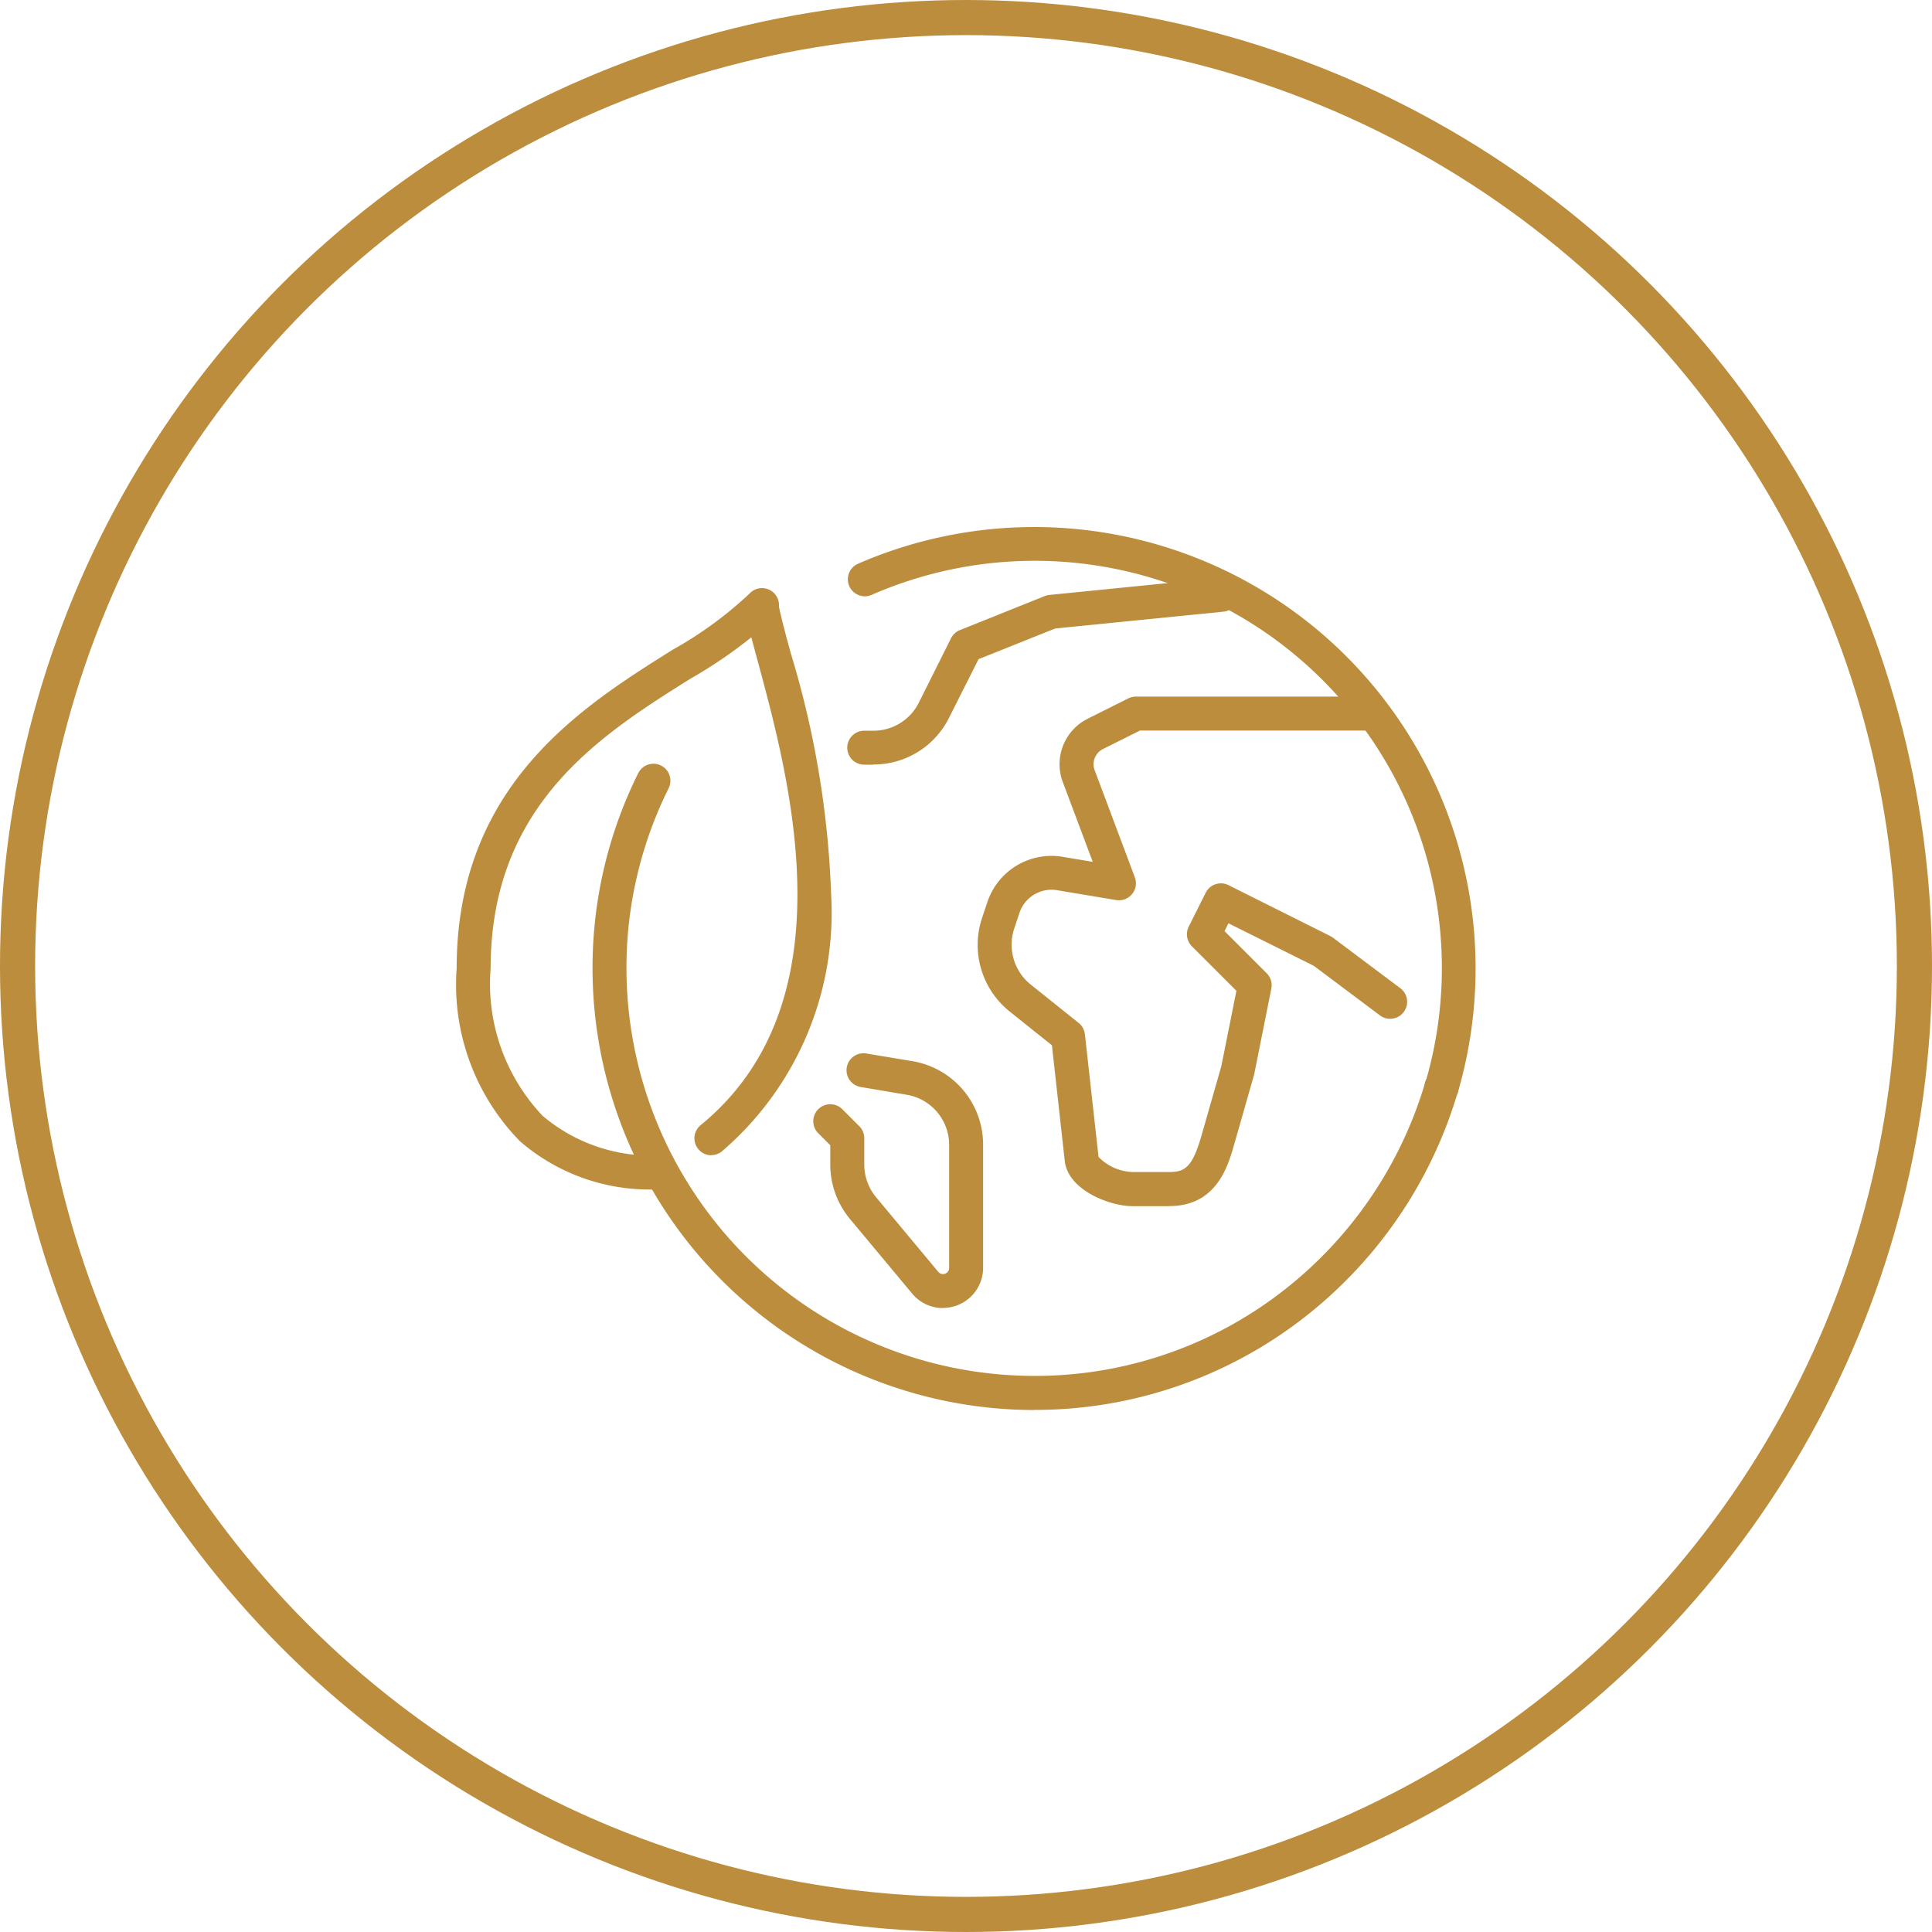
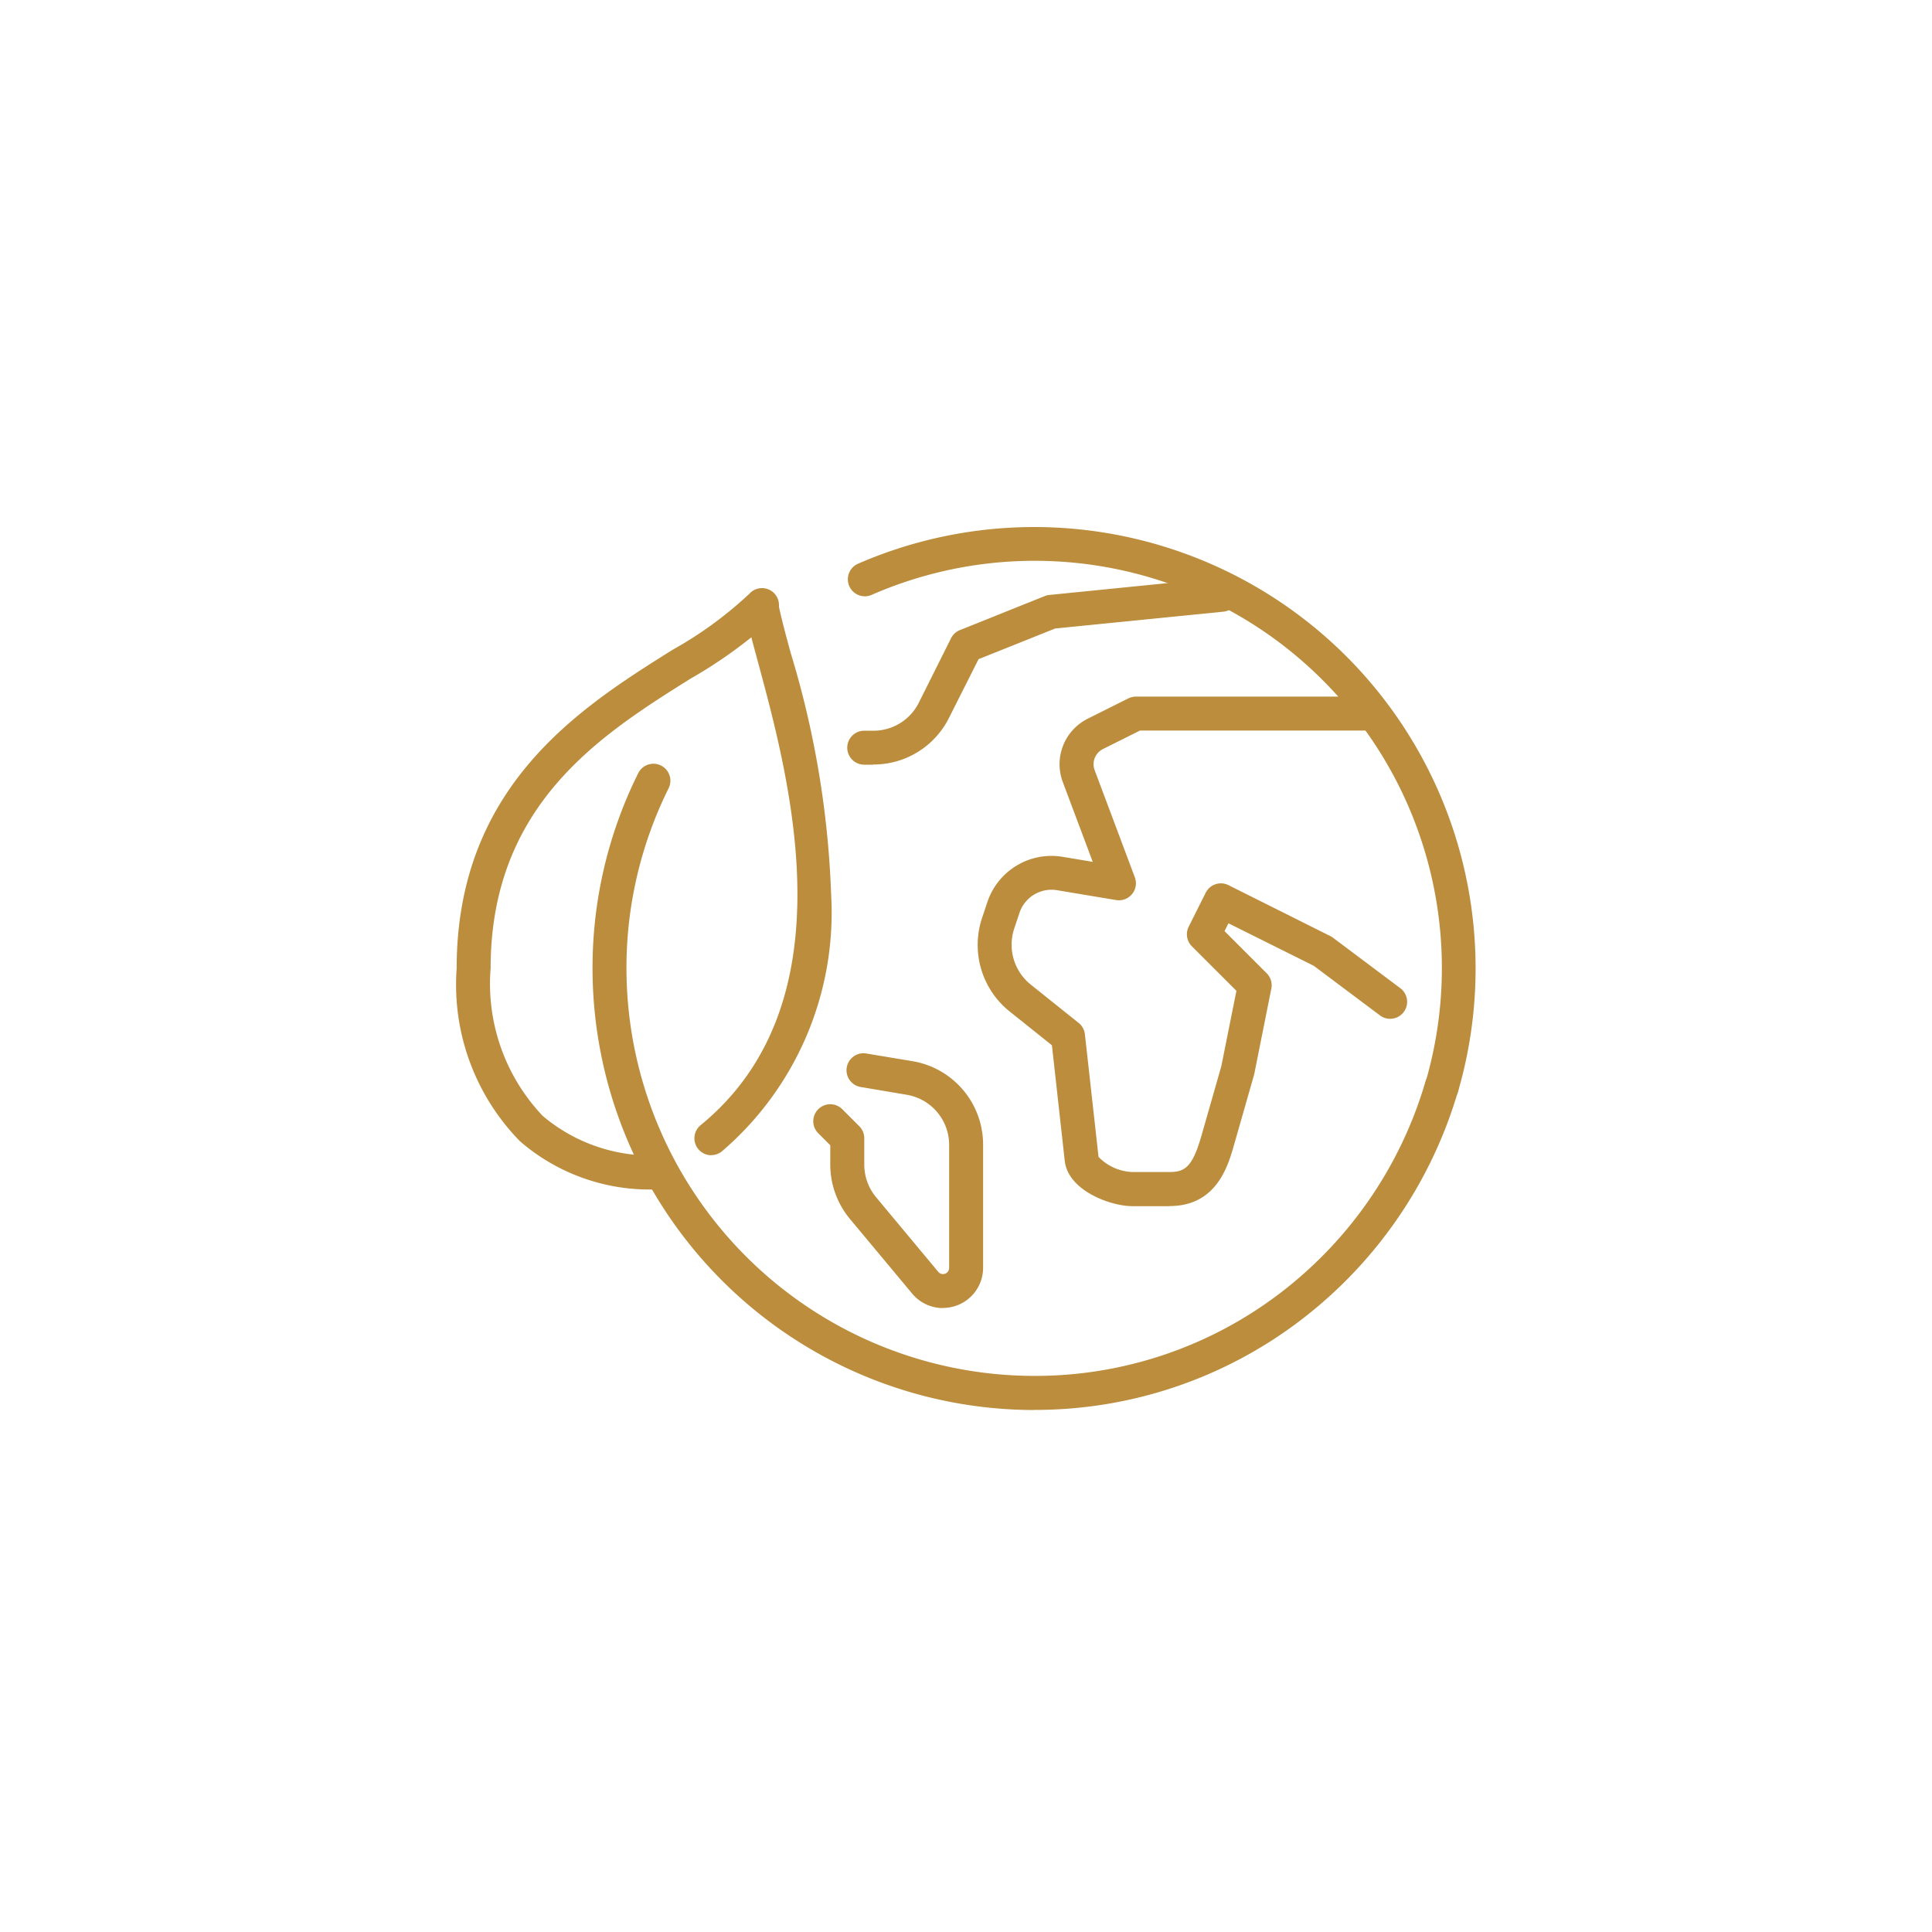
<svg xmlns="http://www.w3.org/2000/svg" width="55" height="55" viewBox="0 0 55 55">
  <defs>
    <clipPath id="clip-path">
      <rect id="Rectangle_5" data-name="Rectangle 5" width="29.007" height="25.139" fill="none" />
    </clipPath>
  </defs>
  <g id="Group_22" data-name="Group 22" transform="translate(-84 -74)">
    <g id="Group_12" data-name="Group 12" transform="translate(76 66)">
      <g id="Ellipse_1" data-name="Ellipse 1" transform="translate(8 8)" fill="none" stroke="#bb8d3d" stroke-width="1">
        <circle cx="27.5" cy="27.5" r="27.5" stroke="none" />
-         <circle cx="27.5" cy="27.5" r="27" fill="none" />
      </g>
    </g>
    <g id="Group_11" data-name="Group 11" transform="translate(97 89)">
      <g id="Group_10" data-name="Group 10" transform="translate(0 0)" clip-path="url(#clip-path)">
        <path id="Path_9" data-name="Path 9" d="M17.391,20.573a.483.483,0,0,1-.306-.857c4.252-3.479,2.549-9.787,1.634-13.176-.159-.588-.3-1.1-.372-1.485a.483.483,0,1,1,.949-.187c.07.357.2.849.357,1.42A26.723,26.723,0,0,1,20.8,13.16a8.946,8.946,0,0,1-3.108,7.3.48.48,0,0,1-.306.109" transform="translate(-10.139 -2.685)" fill="#bb8d3d" />
        <path id="Path_10" data-name="Path 10" d="M5.537,21.471A5.636,5.636,0,0,1,1.806,20.1,6.367,6.367,0,0,1,0,15.177c0-5.212,3.549-7.44,6.139-9.066a11.09,11.09,0,0,0,2.194-1.6.483.483,0,0,1,.833.419c0,.008,0,.018-.006.03l0,.012a.483.483,0,0,1-.26.347A13.23,13.23,0,0,1,6.654,6.93C4.12,8.52.967,10.5.967,15.177a5.463,5.463,0,0,0,1.484,4.2A4.79,4.79,0,0,0,5.759,20.5a.483.483,0,0,1,.086.963c-.02,0-.13.011-.308.011" transform="translate(0 -2.608)" fill="#bb8d3d" />
-         <path id="Path_11" data-name="Path 11" d="M69.322,39.613a.484.484,0,1,1,.4-.752h0a.484.484,0,0,1-.4.752" transform="translate(-41.282 -23.176)" fill="#bb8d3d" />
+         <path id="Path_11" data-name="Path 11" d="M69.322,39.613h0a.484.484,0,0,1-.4.752" transform="translate(-41.282 -23.176)" fill="#bb8d3d" />
        <path id="Path_12" data-name="Path 12" d="M42.515,26.58h-1.06c-.622,0-1.831-.443-1.925-1.29L39.165,22l-1.208-.966a2.426,2.426,0,0,1-.783-2.652l.149-.446a1.925,1.925,0,0,1,2.152-1.3l.852.142-.851-2.268a1.447,1.447,0,0,1,.709-1.807l1.155-.578a.484.484,0,0,1,.217-.051h6.768a.484.484,0,0,1,0,.967H41.671l-1.053.526a.482.482,0,0,0-.237.6l1.145,3.053a.484.484,0,0,1-.532.646l-1.678-.28a.962.962,0,0,0-1.076.648l-.149.446a1.455,1.455,0,0,0,.47,1.591l1.364,1.092a.483.483,0,0,1,.179.324l.388,3.491a1.413,1.413,0,0,0,.964.43h1.06c.45,0,.656-.159.911-1.052l.561-1.963.429-2.144-1.268-1.267a.484.484,0,0,1-.09-.558l.484-.967a.484.484,0,0,1,.648-.216l2.9,1.45a.518.518,0,0,1,.074.046l1.934,1.45a.484.484,0,0,1-.58.774l-1.9-1.424L44.19,18.527l-.111.223,1.2,1.2a.482.482,0,0,1,.132.437l-.483,2.417c0,.013-.006.026-.009.038l-.566,1.982c-.175.613-.5,1.753-1.841,1.753" transform="translate(-22.219 -7.243)" fill="#bb8d3d" />
        <path id="Path_13" data-name="Path 13" d="M29.054,44.69a1.138,1.138,0,0,1-.877-.411l-1.772-2.126a2.423,2.423,0,0,1-.56-1.548v-.55l-.342-.342a.483.483,0,1,1,.684-.684l.484.484a.483.483,0,0,1,.142.342v.75a1.453,1.453,0,0,0,.336.929L28.92,43.66a.175.175,0,0,0,.309-.112v-3.5a1.446,1.446,0,0,0-1.212-1.431L26.732,38.4a.484.484,0,1,1,.159-.954l1.285.214a2.409,2.409,0,0,1,2.02,2.384v3.5a1.143,1.143,0,0,1-1.142,1.142" transform="translate(-15.209 -22.452)" fill="#bb8d3d" />
        <path id="Path_14" data-name="Path 14" d="M28.516,8.941h-.255a.483.483,0,1,1,0-.967h.255a1.443,1.443,0,0,0,1.3-.8l.916-1.832a.484.484,0,0,1,.253-.233L33.4,4.141a.478.478,0,0,1,.131-.032l4.834-.484a.484.484,0,1,1,.1.962l-4.766.476-2.183.873L30.678,7.6a2.4,2.4,0,0,1-2.162,1.336" transform="translate(-16.658 -2.172)" fill="#bb8d3d" />
        <path id="Path_15" data-name="Path 15" d="M22.232,35.242a12.584,12.584,0,0,1-12.57-12.57,12.437,12.437,0,0,1,1.3-5.557.483.483,0,1,1,.866.428,11.479,11.479,0,0,0-1.2,5.128,11.617,11.617,0,0,0,11.6,11.6,11.491,11.491,0,0,0,7.022-2.367,11.7,11.7,0,0,0,4.116-5.987.484.484,0,1,1,.929.271,12.67,12.67,0,0,1-4.459,6.486,12.45,12.45,0,0,1-7.607,2.565" transform="translate(-5.794 -10.102)" fill="#bb8d3d" />
        <path id="Path_16" data-name="Path 16" d="M44.7,16.437a.493.493,0,0,1-.135-.019.483.483,0,0,1-.329-.6A11.592,11.592,0,0,0,28.454,1.942a.484.484,0,0,1-.388-.886A12.565,12.565,0,0,1,45.161,16.089a.484.484,0,0,1-.464.348" transform="translate(-16.657 0)" fill="#bb8d3d" />
      </g>
    </g>
  </g>
</svg>